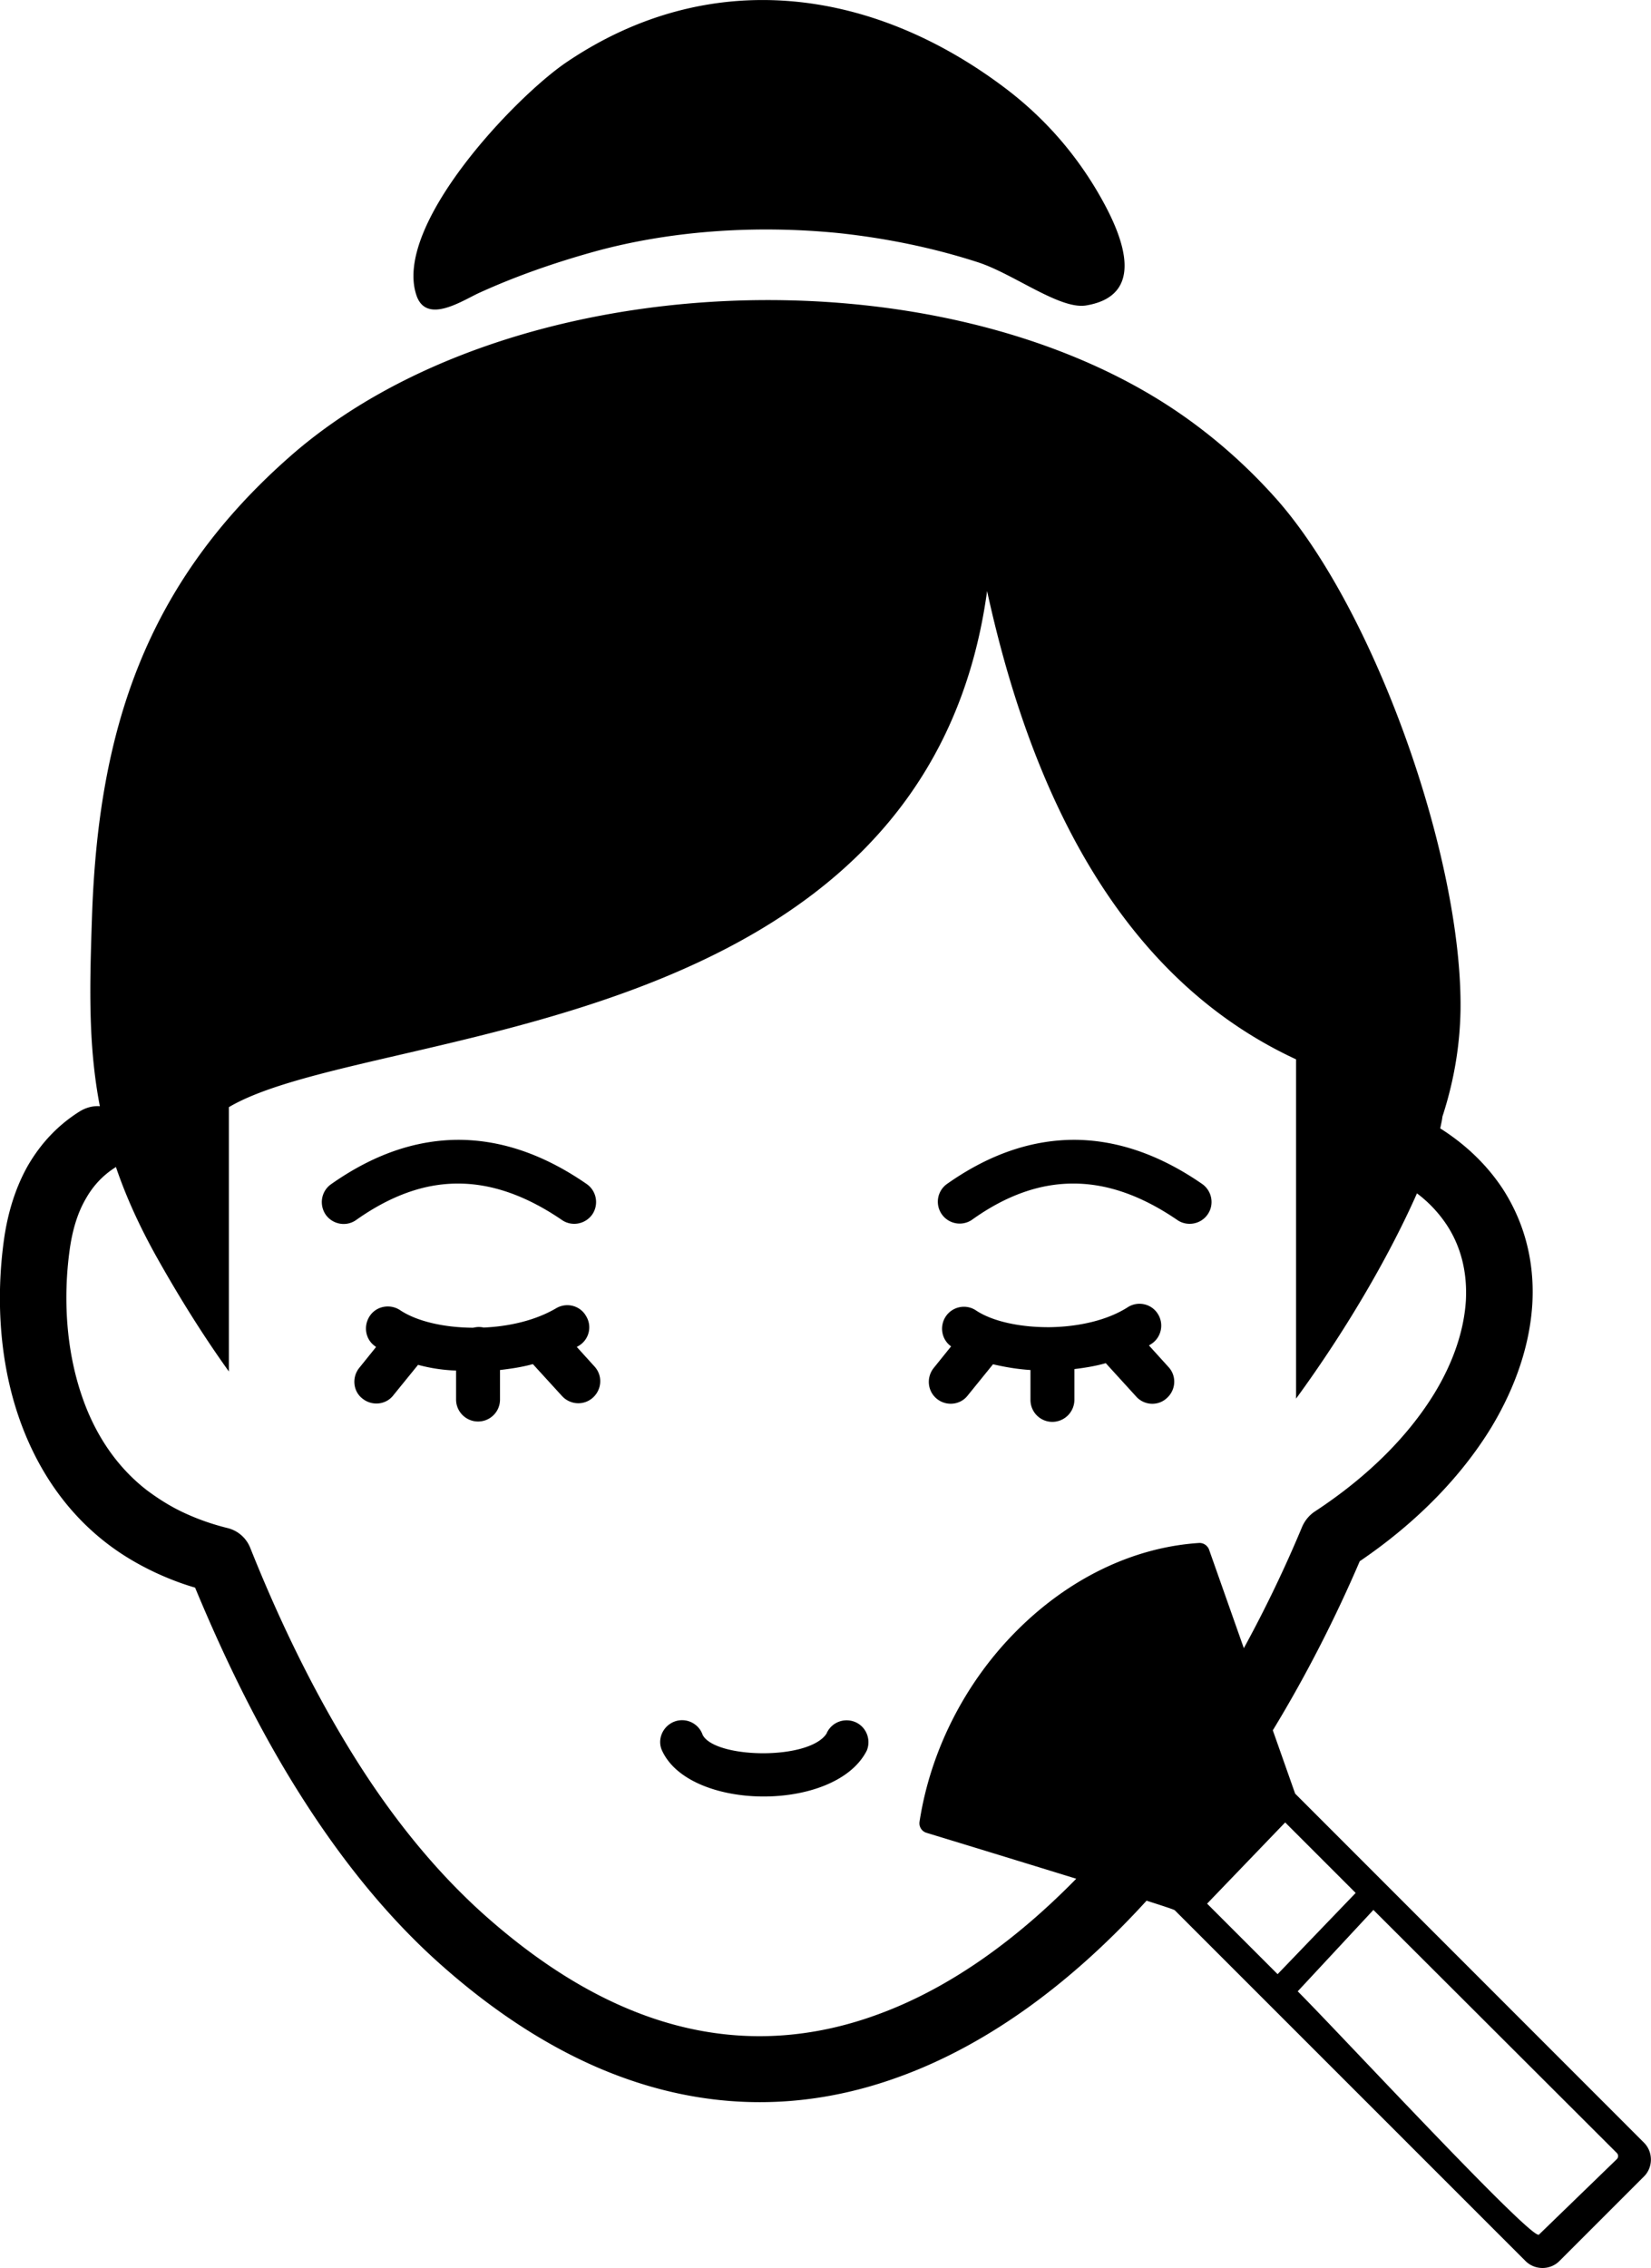
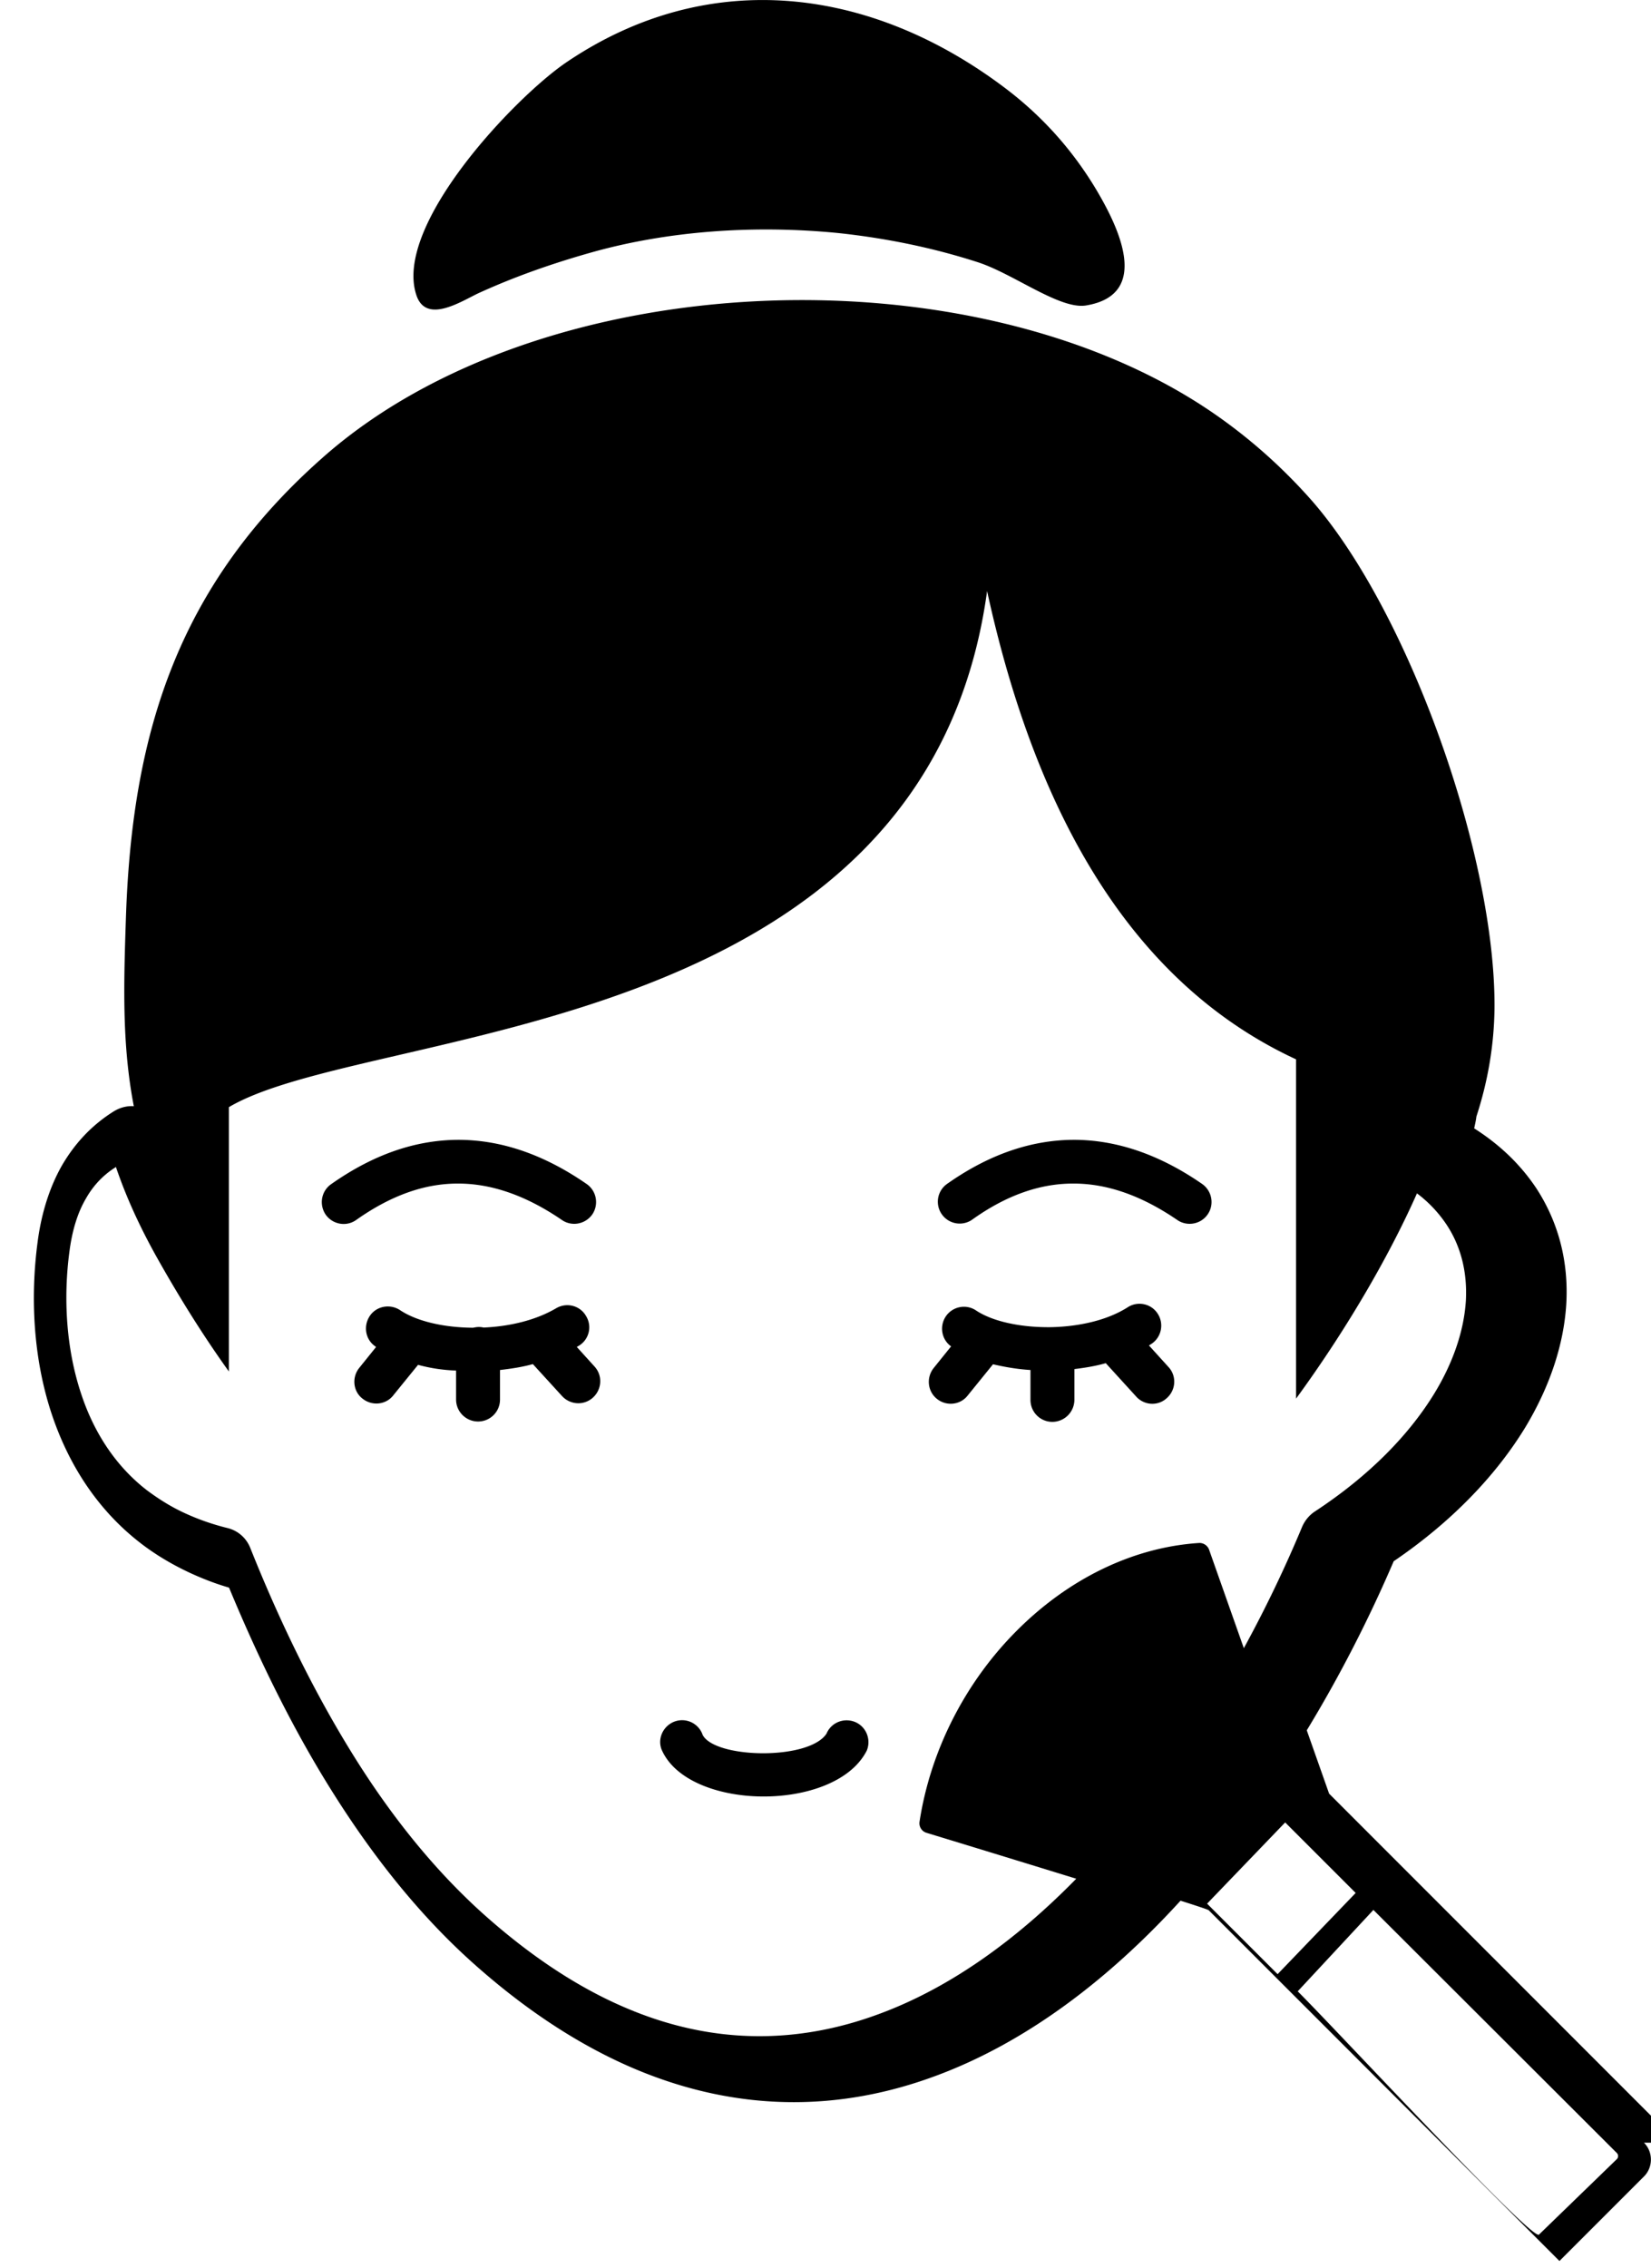
<svg xmlns="http://www.w3.org/2000/svg" xml:space="preserve" style="enable-background:new 0 0 89.45 122.88" viewBox="0 0 89.45 122.87">
-   <path d="M30.68 3.38c7.75-5.25 16.59-4.09 23.88 1.47 1.92 1.47 3.55 3.27 4.85 5.45 1.1 1.86 3.05 5.66-.58 6.25-1.42.22-3.91-1.71-5.84-2.34-2.47-.8-5.02-1.31-7.53-1.58-4.69-.47-9.32-.09-13.29 1.01-2.15.6-4.25 1.33-6.26 2.25-.93.44-2.85 1.7-3.36.07-1.22-3.79 5.35-10.69 8.13-12.58zm38.54 103.57 4.23-4.4-3.82-3.82-4.23 4.4 3.82 3.82zm5.19-3.48-4.1 4.41c2.23 2.23 12.71 13.54 13.07 13.18l4.22-4.09c.09-.09.09-.24 0-.33l-13.19-13.17zm14.66 12.61c.5.5.5 1.33 0 1.83l-4.58 4.58c-.51.51-1.34.5-1.84 0l-19-19c-.04-.04-.62-.23-1.53-.52-3.91 4.29-8.4 7.7-13.29 9.5-5.07 1.88-10.55 2.01-16.21-.36-2.93-1.23-5.93-3.15-8.92-5.84-2.74-2.47-5.22-5.53-7.47-9.1-2.08-3.29-3.95-7.04-5.66-11.16-.76-.22-1.47-.5-2.14-.81-.96-.45-1.85-.98-2.64-1.59-2.34-1.8-3.9-4.25-4.81-6.95-1.01-3-1.19-6.33-.78-9.39.21-1.59.66-2.97 1.31-4.12.71-1.22 1.63-2.2 2.81-2.94.34-.21.73-.31 1.09-.28-.65-3.38-.55-6.62-.42-10.43.36-9.94 2.88-17.87 10.71-24.76 11.81-10.4 35.2-11.3 48.21-2.35 1.93 1.33 3.72 2.91 5.34 4.75 5.28 6.06 9.98 19.36 9.88 27.56-.03 1.9-.34 3.83-.98 5.79-.02.19-.07.4-.12.64 1.42.9 2.54 2 3.37 3.25 1.21 1.86 1.75 3.99 1.62 6.26-.13 2.16-.87 4.44-2.21 6.67-1.57 2.58-3.96 5.11-7.14 7.27-1.33 3.1-2.91 6.2-4.71 9.16l1.21 3.43 18.9 18.91zm-30.76-14.3a2625.5 2625.5 0 0 0-8.12-2.49.54.54 0 0 1-.37-.6c.61-3.97 2.56-7.65 5.29-10.37 2.71-2.71 6.17-4.49 9.86-4.73.25-.01.48.16.55.4l1.87 5.3c1.18-2.16 2.24-4.37 3.16-6.58.16-.36.4-.64.71-.84 2.95-1.94 5.1-4.16 6.47-6.41 1.03-1.7 1.59-3.41 1.69-5 .08-1.5-.25-2.9-1.03-4.09a6.91 6.91 0 0 0-1.62-1.72c-1.36 3.08-3.62 7.11-6.55 11.12V57.39c-8.42-3.9-13.93-12.48-16.74-25.37C50.12 56.57 19.97 55.5 12.4 59.98V74.3c-1.44-2.01-2.72-4.08-3.89-6.16-.98-1.75-1.7-3.36-2.23-4.92l-.04.03c-.66.42-1.19.98-1.59 1.69-.44.75-.73 1.69-.88 2.8-.35 2.56-.19 5.33.63 7.78.68 2.06 1.85 3.9 3.58 5.23.62.46 1.27.87 1.98 1.2.73.34 1.51.62 2.36.83.58.14 1.03.55 1.24 1.08 1.7 4.26 3.61 8.09 5.7 11.42 2.06 3.28 4.35 6.08 6.85 8.34 2.68 2.41 5.32 4.12 7.9 5.2 4.75 2 9.33 1.87 13.58.3 3.85-1.41 7.46-4.01 10.72-7.34zm-21.75-8.52c.62-.22 1.3.11 1.51.73.67 1.28 5.75 1.39 6.71-.07.25-.6.94-.88 1.55-.63.6.25.88.95.63 1.55-1.71 3.37-9.7 3.28-11.12-.07-.23-.61.11-1.29.72-1.51zM53.8 73.91l-1.37 1.69c-.4.52-1.16.59-1.66.19-.52-.41-.59-1.16-.19-1.67l.95-1.18c-.52-.37-.64-1.09-.29-1.62.37-.55 1.11-.69 1.65-.32.91.6 2.43.92 4.04.9 1.52-.03 3.06-.37 4.17-1.08.54-.35 1.28-.2 1.63.36.35.55.19 1.29-.37 1.64l-.11.07 1.06 1.17c.45.49.4 1.24-.09 1.68-.48.45-1.24.4-1.67-.09l-1.64-1.8c-.56.16-1.13.25-1.7.32v1.67a1.2 1.2 0 0 1-1.19 1.19c-.66 0-1.19-.53-1.19-1.19v-1.62c-.68-.04-1.38-.16-2.03-.31zm-31.15.03-1.34 1.65c-.4.52-1.16.59-1.67.18-.52-.4-.58-1.16-.18-1.66l.91-1.13-.02-.03c-.55-.36-.68-1.1-.32-1.65.36-.55 1.11-.68 1.65-.32.9.6 2.36.94 3.95.95.1-.02.2-.04.31-.04.09 0 .18.01.26.03 1.4-.06 2.82-.39 3.94-1.05.57-.33 1.3-.14 1.62.44.34.57.14 1.3-.44 1.62l-.07.04.96 1.06c.45.49.4 1.24-.08 1.68-.49.45-1.24.4-1.68-.08l-1.58-1.73c-.57.16-1.18.25-1.78.32v1.6c0 .66-.53 1.19-1.19 1.19-.65 0-1.19-.53-1.19-1.19v-1.57a8.97 8.97 0 0 1-2.06-.31zm30-7.85a1.184 1.184 0 0 1-1.37-1.93c2.23-1.58 4.51-2.39 6.85-2.41 2.33-.01 4.67.78 7 2.39.54.38.67 1.12.3 1.65-.37.54-1.12.67-1.65.3-1.93-1.32-3.81-1.98-5.65-1.97-1.84 0-3.67.67-5.48 1.97zm-33.35 0c-.53.38-1.27.25-1.65-.28-.37-.54-.25-1.27.28-1.65 2.24-1.58 4.51-2.39 6.85-2.41 2.34-.01 4.67.78 7 2.39.55.38.67 1.12.31 1.65-.38.54-1.12.67-1.65.3-1.93-1.32-3.82-1.98-5.65-1.97-1.83 0-3.65.67-5.49 1.97z" style="fill-rule:evenodd;clip-rule:evenodd" />
+   <path d="M30.68 3.38c7.75-5.25 16.59-4.09 23.88 1.47 1.92 1.47 3.55 3.27 4.85 5.45 1.1 1.86 3.05 5.66-.58 6.25-1.42.22-3.91-1.71-5.84-2.34-2.47-.8-5.02-1.31-7.53-1.58-4.69-.47-9.32-.09-13.29 1.01-2.15.6-4.25 1.33-6.26 2.25-.93.44-2.85 1.7-3.36.07-1.22-3.79 5.35-10.69 8.13-12.58zm38.54 103.57 4.23-4.4-3.82-3.82-4.23 4.4 3.82 3.82zm5.19-3.48-4.1 4.41c2.23 2.23 12.71 13.54 13.07 13.18l4.22-4.09c.09-.09.09-.24 0-.33l-13.19-13.17zm14.66 12.61c.5.5.5 1.33 0 1.83l-4.58 4.58l-19-19c-.04-.04-.62-.23-1.53-.52-3.91 4.29-8.4 7.7-13.29 9.5-5.07 1.88-10.55 2.01-16.21-.36-2.93-1.23-5.93-3.15-8.92-5.84-2.74-2.47-5.22-5.53-7.47-9.1-2.08-3.29-3.95-7.04-5.66-11.16-.76-.22-1.47-.5-2.14-.81-.96-.45-1.85-.98-2.64-1.59-2.34-1.8-3.9-4.25-4.81-6.95-1.01-3-1.19-6.33-.78-9.39.21-1.59.66-2.97 1.31-4.12.71-1.22 1.63-2.2 2.81-2.94.34-.21.73-.31 1.09-.28-.65-3.38-.55-6.62-.42-10.43.36-9.94 2.88-17.87 10.71-24.76 11.81-10.4 35.2-11.3 48.21-2.35 1.93 1.33 3.72 2.91 5.34 4.75 5.28 6.06 9.98 19.36 9.88 27.56-.03 1.9-.34 3.83-.98 5.79-.02.19-.07.4-.12.64 1.42.9 2.54 2 3.37 3.25 1.21 1.86 1.75 3.99 1.62 6.26-.13 2.16-.87 4.44-2.21 6.67-1.57 2.58-3.96 5.11-7.14 7.27-1.33 3.1-2.91 6.2-4.71 9.16l1.21 3.43 18.9 18.91zm-30.76-14.3a2625.5 2625.5 0 0 0-8.12-2.49.54.54 0 0 1-.37-.6c.61-3.97 2.56-7.65 5.29-10.37 2.71-2.71 6.17-4.49 9.86-4.73.25-.01.48.16.55.4l1.87 5.3c1.18-2.16 2.24-4.37 3.16-6.58.16-.36.4-.64.71-.84 2.95-1.94 5.1-4.16 6.47-6.41 1.03-1.7 1.59-3.41 1.69-5 .08-1.5-.25-2.9-1.03-4.09a6.91 6.91 0 0 0-1.62-1.72c-1.36 3.08-3.62 7.11-6.55 11.12V57.39c-8.42-3.9-13.93-12.48-16.74-25.37C50.12 56.57 19.97 55.5 12.4 59.98V74.3c-1.44-2.01-2.72-4.08-3.89-6.16-.98-1.75-1.7-3.36-2.23-4.92l-.04.03c-.66.42-1.19.98-1.59 1.69-.44.75-.73 1.69-.88 2.8-.35 2.56-.19 5.33.63 7.78.68 2.06 1.85 3.9 3.58 5.23.62.46 1.27.87 1.98 1.2.73.34 1.51.62 2.36.83.58.14 1.03.55 1.24 1.08 1.7 4.26 3.61 8.09 5.7 11.42 2.06 3.28 4.35 6.08 6.85 8.34 2.68 2.41 5.32 4.12 7.9 5.2 4.75 2 9.33 1.87 13.58.3 3.85-1.41 7.46-4.01 10.72-7.34zm-21.75-8.52c.62-.22 1.3.11 1.51.73.67 1.28 5.75 1.39 6.71-.07.25-.6.94-.88 1.55-.63.6.25.88.95.63 1.55-1.71 3.37-9.7 3.28-11.12-.07-.23-.61.11-1.29.72-1.51zM53.8 73.91l-1.37 1.69c-.4.52-1.16.59-1.66.19-.52-.41-.59-1.16-.19-1.67l.95-1.18c-.52-.37-.64-1.09-.29-1.62.37-.55 1.11-.69 1.65-.32.91.6 2.43.92 4.04.9 1.52-.03 3.06-.37 4.17-1.08.54-.35 1.28-.2 1.63.36.35.55.19 1.29-.37 1.64l-.11.07 1.06 1.17c.45.49.4 1.24-.09 1.68-.48.45-1.24.4-1.67-.09l-1.64-1.8c-.56.16-1.13.25-1.7.32v1.67a1.2 1.2 0 0 1-1.19 1.19c-.66 0-1.19-.53-1.19-1.19v-1.62c-.68-.04-1.38-.16-2.03-.31zm-31.15.03-1.34 1.65c-.4.52-1.16.59-1.67.18-.52-.4-.58-1.16-.18-1.66l.91-1.13-.02-.03c-.55-.36-.68-1.1-.32-1.65.36-.55 1.11-.68 1.65-.32.9.6 2.36.94 3.95.95.1-.02.2-.04.31-.04.09 0 .18.01.26.03 1.4-.06 2.82-.39 3.94-1.05.57-.33 1.3-.14 1.62.44.34.57.14 1.3-.44 1.62l-.07.04.96 1.06c.45.49.4 1.24-.08 1.68-.49.45-1.24.4-1.68-.08l-1.58-1.73c-.57.16-1.18.25-1.78.32v1.6c0 .66-.53 1.19-1.19 1.19-.65 0-1.19-.53-1.19-1.19v-1.57a8.97 8.97 0 0 1-2.06-.31zm30-7.85a1.184 1.184 0 0 1-1.37-1.93c2.23-1.58 4.51-2.39 6.85-2.41 2.33-.01 4.67.78 7 2.39.54.38.67 1.12.3 1.65-.37.54-1.12.67-1.65.3-1.93-1.32-3.81-1.98-5.65-1.97-1.84 0-3.67.67-5.48 1.97zm-33.35 0c-.53.38-1.27.25-1.65-.28-.37-.54-.25-1.27.28-1.65 2.24-1.58 4.51-2.39 6.85-2.41 2.34-.01 4.67.78 7 2.39.55.38.67 1.12.31 1.65-.38.54-1.12.67-1.65.3-1.93-1.32-3.82-1.98-5.65-1.97-1.83 0-3.65.67-5.49 1.97z" style="fill-rule:evenodd;clip-rule:evenodd" />
</svg>